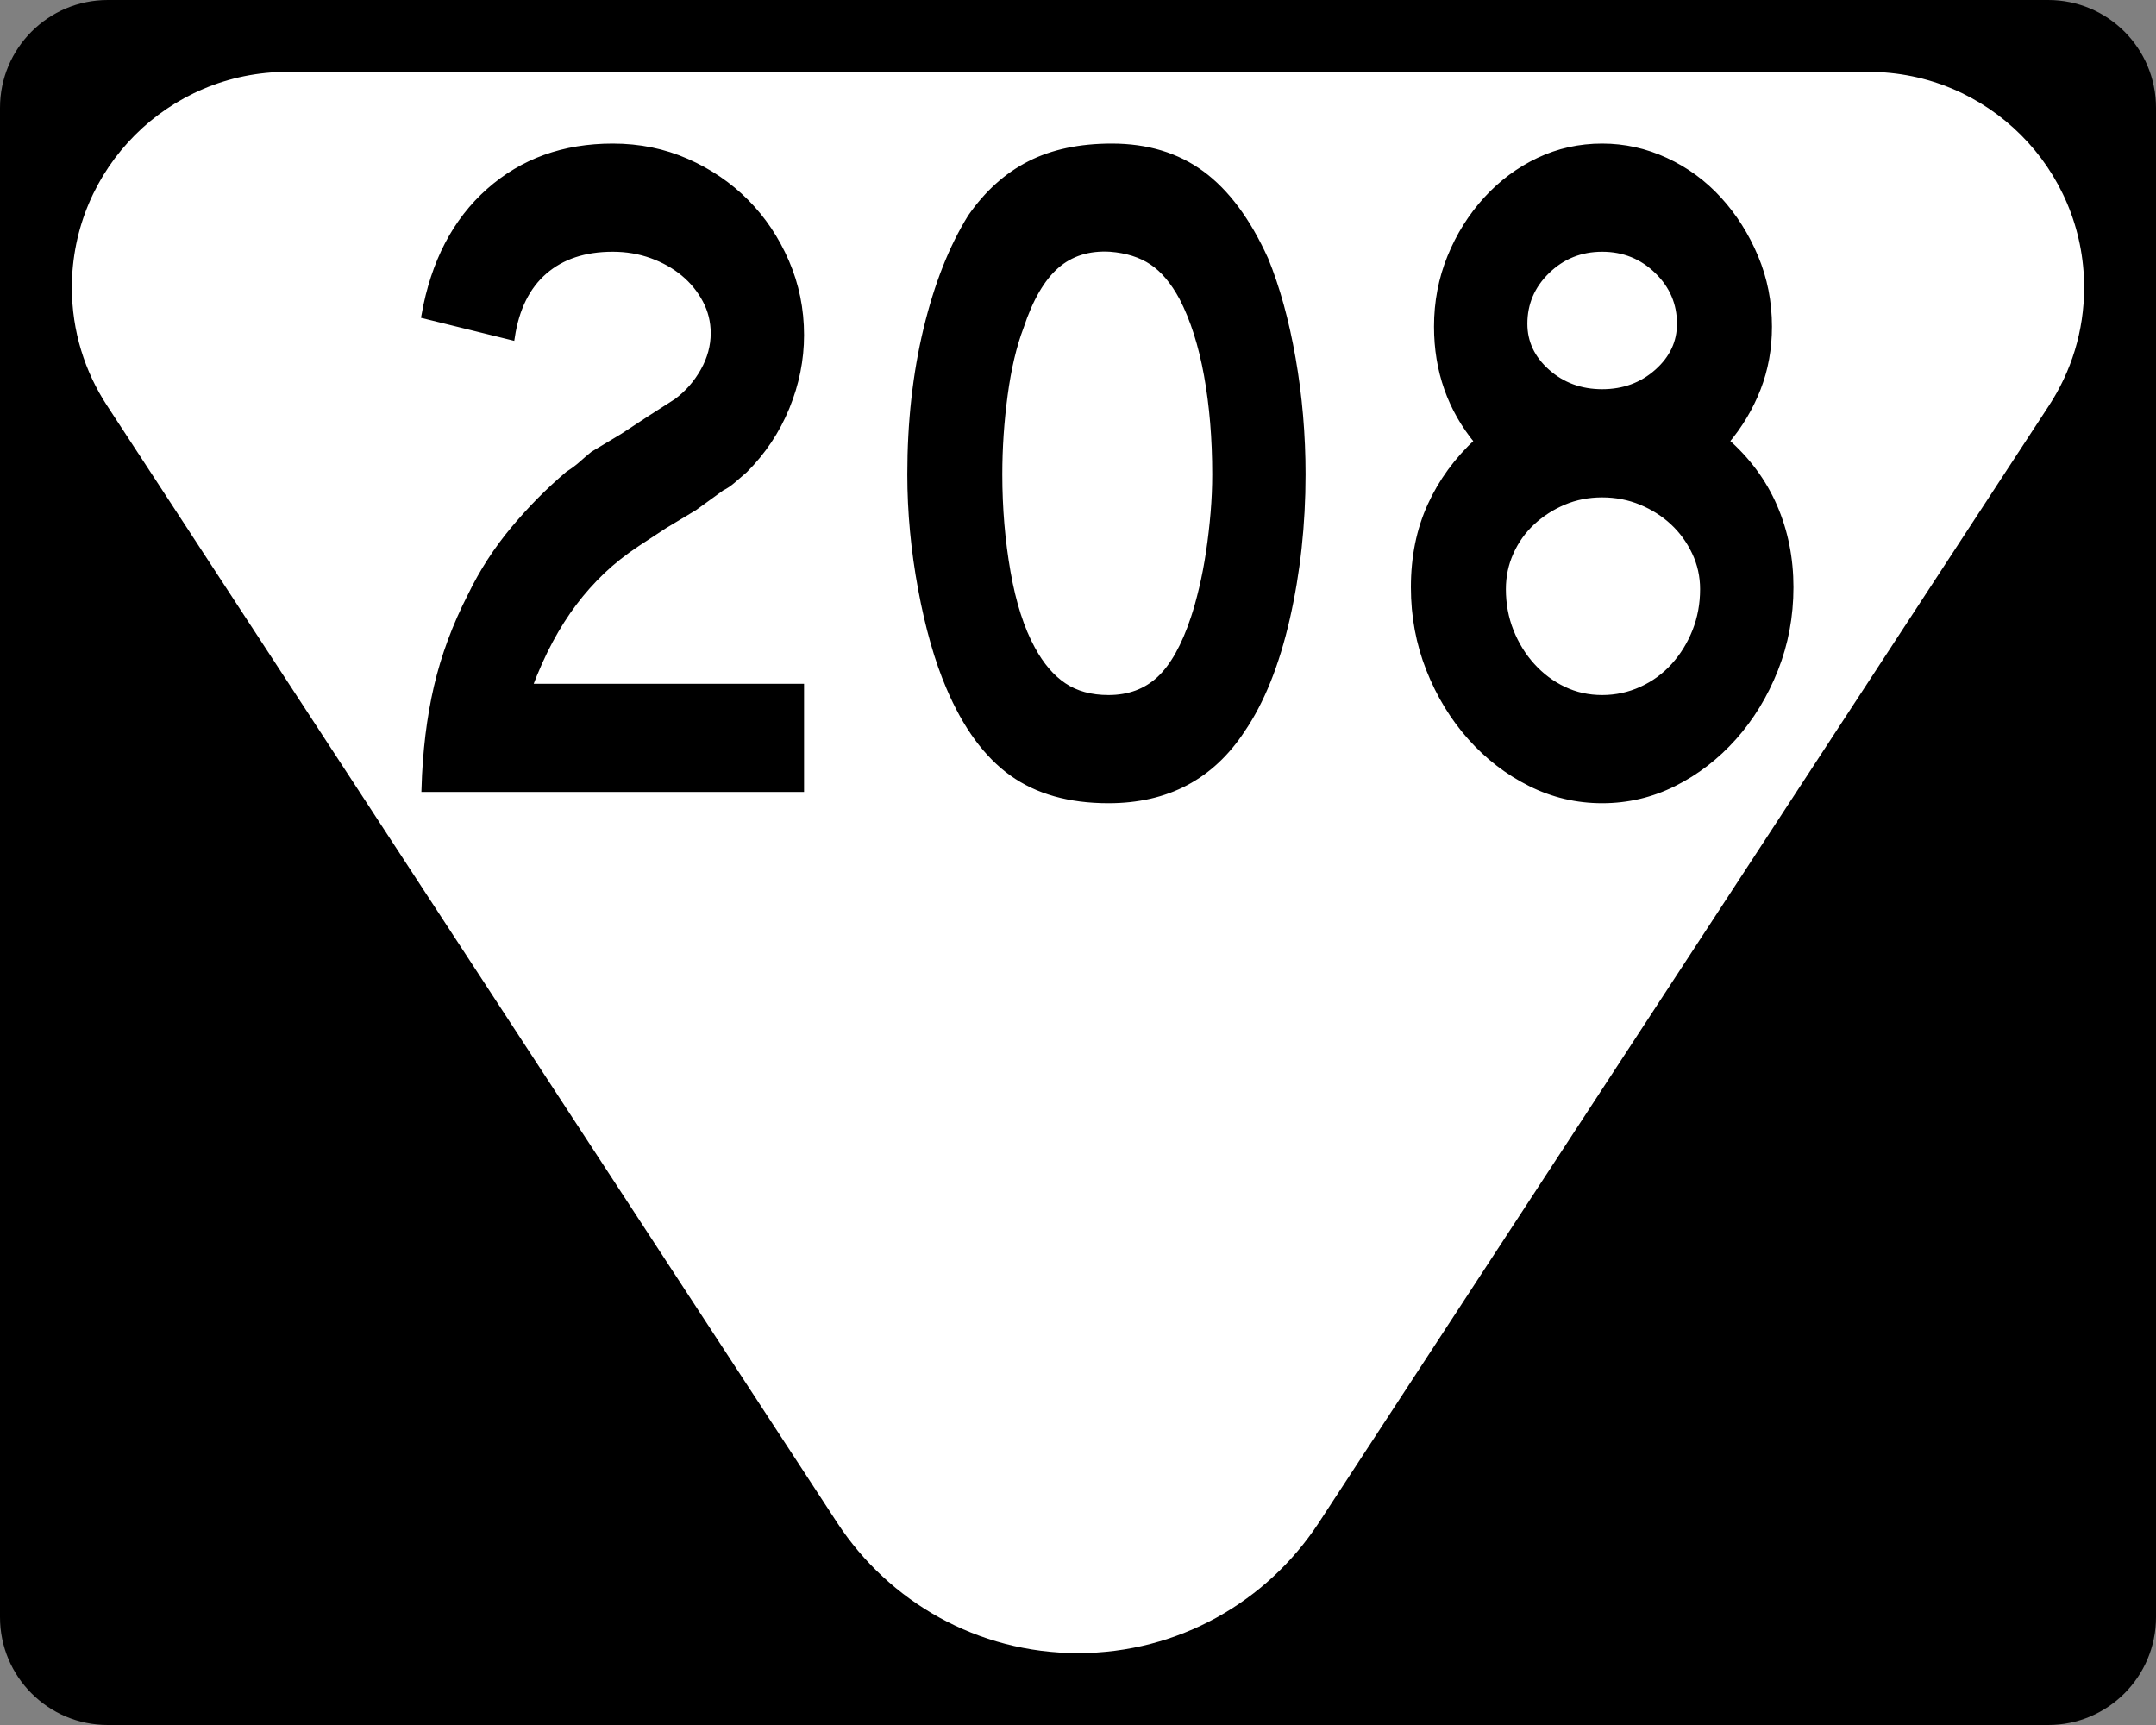
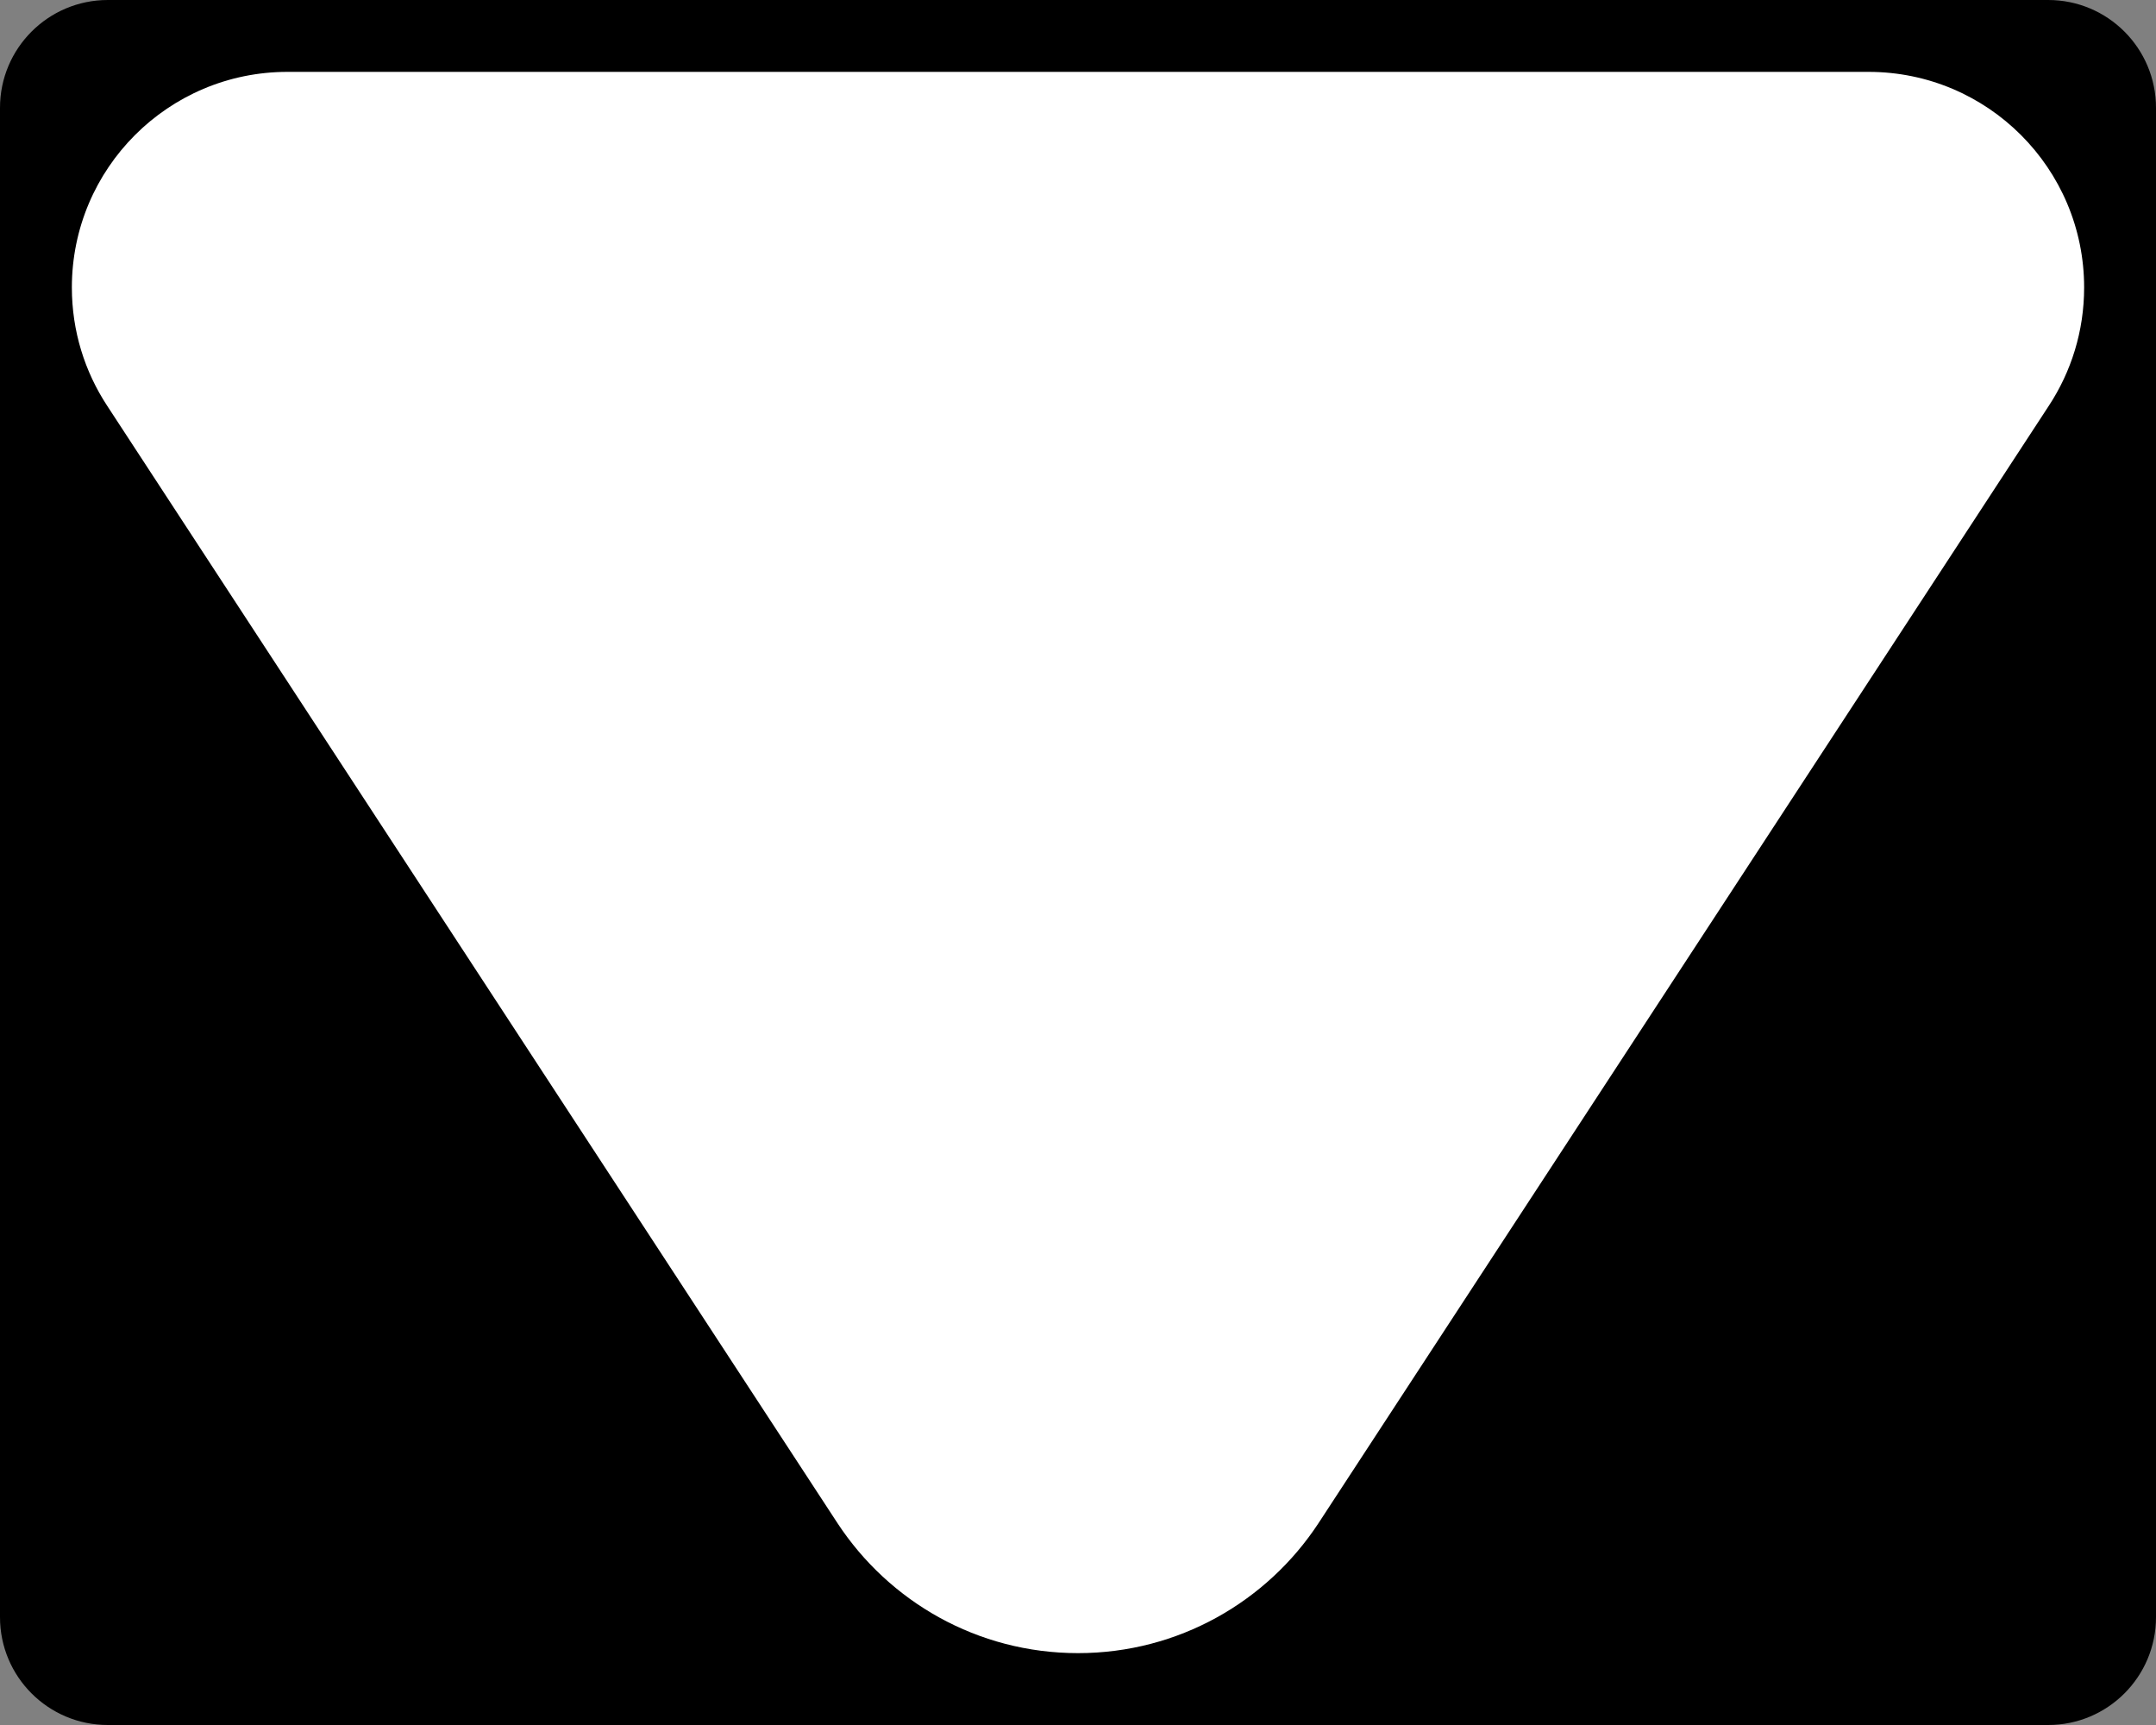
<svg xmlns="http://www.w3.org/2000/svg" xmlns:ns1="http://sodipodi.sourceforge.net/DTD/sodipodi-0.dtd" xmlns:ns2="http://www.inkscape.org/namespaces/inkscape" version="1.1" id="Layer_1" width="480" height="384" viewBox="0 0 480 384" overflow="visible" enable-background="new 0 0 480 384" xml:space="preserve" ns1:version="0.32" ns2:version="0.45" ns1:docname="Secondary_Tennessee_217.svg" ns2:output_extension="org.inkscape.output.svg.inkscape" ns1:docbase="C:\Road Pics\signs" ns1:modified="true">
  <rect x="0" y="0" width="480" height="384" fill="#808080" stroke="none" />
  <defs id="defs2208" />
  <ns1:namedview ns2:window-height="968" ns2:window-width="1280" ns2:pageshadow="2" ns2:pageopacity="0.0" guidetolerance="10.0" gridtolerance="10.0" objecttolerance="10.0" borderopacity="1.0" bordercolor="#666666" pagecolor="#ffffff" id="base" ns2:zoom="0.98176958" ns2:cx="240.00024" ns2:cy="192.00024" ns2:window-x="-4" ns2:window-y="-4" ns2:current-layer="Layer_1" />
  <g id="g2189">
    <g id="g2191">
      <path d="M0,24C0,10.745,10.745,0,24,0h432c13.255,0,24,10.745,24,24v336    c0,13.254-10.745,24-24,24H24c-13.255,0-24-10.746-24-24V24L0,24z" id="path2193" />
      <path id="path2195" d="M240,192" />
    </g>
    <path clip-rule="evenodd" d="M416,16c26.51,0,48,21.49,48,48   c0,9.723-2.892,18.77-7.859,26.33L293.521,339.106   c-11.438,17.404-31.138,28.895-53.521,28.895c-22.384,0-42.083-11.49-53.521-28.895   L23.859,90.33C18.891,82.77,16,73.723,16,64c0-26.51,21.49-48,48-48   C78.963,16,401.037,16,416,16z" id="path2197" fill-rule="evenodd" fill="#FFFFFF" />
  </g>
-   <path transform="scale(0.937,1.067)" style="font-size:196.352px;font-weight:bold;fill:#000000;fill-opacity:1;fill-rule:evenodd;stroke:#000000;stroke-width:1.364;stroke-opacity:1;font-family:Roadgeek 2005 Series D" d="M 100.828,164.544 C 101.088,156.822 102.068,149.753 103.77,143.338 C 105.472,136.922 108.157,130.575 111.824,124.295 C 114.572,119.317 117.975,114.701 122.031,110.447 C 126.088,106.192 130.408,102.363 134.99,98.96 C 136.168,98.309 137.216,97.622 138.133,96.901 C 139.049,96.18 139.965,95.492 140.88,94.837 L 147.951,91.11 L 154.428,87.377 L 160.714,83.841 C 163.331,82.14 165.457,80.012 167.093,77.46 C 168.729,74.907 169.547,72.257 169.547,69.508 C 169.547,67.023 168.892,64.7 167.584,62.539 C 166.276,60.378 164.542,58.512 162.383,56.942 C 160.224,55.373 157.704,54.129 154.824,53.212 C 151.943,52.296 148.867,51.837 145.596,51.837 C 138.92,51.837 133.52,53.408 129.396,56.55 C 125.271,59.692 122.686,64.273 121.639,70.293 L 100.828,65.781 C 103.053,54.783 108.158,46.176 116.141,39.958 C 124.125,33.74 133.943,30.631 145.596,30.631 C 151.88,30.631 157.737,31.678 163.168,33.774 C 168.599,35.869 173.311,38.683 177.303,42.217 C 181.296,45.75 184.471,49.906 186.828,54.683 C 189.185,59.461 190.363,64.535 190.363,69.904 C 190.363,75.009 189.218,80.015 186.927,84.923 C 184.636,89.831 181.331,94.184 177.013,97.983 C 175.966,98.766 175.017,99.485 174.167,100.14 C 173.316,100.795 172.431,101.319 171.512,101.71 L 165.034,105.833 L 157.964,109.566 L 151.486,113.299 C 148.342,115.129 145.56,117.058 143.139,119.087 C 140.718,121.117 138.493,123.31 136.464,125.667 C 134.434,128.024 132.536,130.642 130.768,133.523 C 129,136.403 127.332,139.675 125.762,143.338 L 190.363,143.338 L 190.363,164.544 L 100.828,164.544 z M 309.524,98.96 C 309.524,109.434 308.281,119.449 305.794,129.005 C 303.307,138.56 299.773,146.284 295.191,152.176 C 287.86,161.992 277.258,166.899 263.384,166.899 C 254.088,166.899 246.43,165.002 240.41,161.207 C 234.39,157.412 229.417,151.455 225.49,143.338 C 222.741,137.709 220.516,130.87 218.814,122.821 C 217.113,114.771 216.262,106.817 216.262,98.96 C 216.262,88.098 217.538,78.02 220.091,68.726 C 222.643,59.432 226.145,51.643 230.595,45.359 C 234.522,40.386 239.202,36.688 244.635,34.265 C 250.068,31.842 256.579,30.631 264.169,30.631 C 272.546,30.631 279.68,32.529 285.57,36.326 C 291.461,40.123 296.501,46.079 300.692,54.192 C 303.44,60.084 305.599,66.957 307.169,74.811 C 308.739,82.665 309.524,90.714 309.524,98.96 L 309.524,98.96 z M 288.713,98.96 C 288.713,91.501 288.059,84.597 286.751,78.248 C 285.442,71.898 283.478,66.498 280.858,62.048 C 278.764,58.644 276.376,56.158 273.694,54.587 C 271.011,53.018 267.707,52.101 263.78,51.837 C 258.674,51.578 254.42,52.756 251.016,55.372 C 247.613,57.989 244.798,62.244 242.573,68.136 C 240.872,72.063 239.595,76.808 238.744,82.37 C 237.893,87.933 237.468,93.463 237.468,98.96 C 237.468,106.031 238.122,112.839 239.431,119.384 C 240.739,125.93 242.701,131.296 245.318,135.482 C 247.415,138.886 249.903,141.438 252.781,143.14 C 255.659,144.842 259.194,145.693 263.384,145.693 C 268.226,145.693 272.251,144.384 275.459,141.768 C 278.666,139.151 281.383,134.897 283.608,129.005 C 284.263,127.303 284.918,125.241 285.573,122.821 C 286.228,120.4 286.785,117.847 287.242,115.163 C 287.7,112.478 288.059,109.762 288.321,107.013 C 288.582,104.265 288.713,101.58 288.713,98.96 L 288.713,98.96 z M 425.449,122.527 C 425.449,128.547 424.238,134.241 421.815,139.608 C 419.392,144.975 416.119,149.688 411.997,153.746 C 407.874,157.805 403.129,161.012 397.762,163.367 C 392.395,165.722 386.702,166.899 380.682,166.899 C 374.657,166.899 368.962,165.722 363.595,163.367 C 358.228,161.012 353.483,157.805 349.36,153.746 C 345.238,149.688 341.966,144.975 339.545,139.608 C 337.124,134.241 335.914,128.547 335.914,122.527 C 335.914,116.243 337.222,110.582 339.839,105.542 C 342.455,100.503 346.186,96.02 351.032,92.093 C 344.616,85.286 341.409,77.3 341.409,68.136 C 341.409,63.031 342.456,58.22 344.552,53.704 C 346.647,49.188 349.494,45.195 353.093,41.725 C 356.693,38.256 360.848,35.539 365.56,33.576 C 370.272,31.613 375.312,30.631 380.682,30.631 C 385.919,30.631 390.958,31.613 395.8,33.576 C 400.641,35.539 404.863,38.256 408.464,41.725 C 412.066,45.195 414.946,49.188 417.105,53.704 C 419.264,58.22 420.344,63.031 420.344,68.136 C 420.344,72.718 419.46,77.005 417.692,80.998 C 415.924,84.991 413.405,88.689 410.133,92.093 C 415.238,96.02 419.067,100.568 421.62,105.737 C 424.173,110.906 425.449,116.503 425.449,122.527 L 425.449,122.527 z M 399.137,67.549 C 399.137,63.226 397.338,59.527 393.738,56.451 C 390.139,53.375 385.787,51.837 380.682,51.837 C 375.576,51.837 371.224,53.375 367.625,56.451 C 364.025,59.527 362.226,63.226 362.226,67.549 C 362.226,71.476 364.025,74.846 367.625,77.66 C 371.224,80.475 375.576,81.882 380.682,81.882 C 385.787,81.882 390.139,80.475 393.738,77.66 C 397.338,74.846 399.137,71.476 399.137,67.549 L 399.137,67.549 z M 404.632,122.916 C 404.632,120.168 403.978,117.583 402.67,115.163 C 401.361,112.742 399.628,110.647 397.469,108.88 C 395.309,107.112 392.79,105.705 389.909,104.658 C 387.029,103.612 383.953,103.088 380.682,103.088 C 377.41,103.088 374.367,103.612 371.552,104.658 C 368.738,105.705 366.25,107.112 364.089,108.88 C 361.928,110.647 360.226,112.742 358.984,115.163 C 357.741,117.583 357.12,120.168 357.12,122.916 C 357.12,126.06 357.741,129.007 358.984,131.755 C 360.226,134.503 361.928,136.924 364.089,139.017 C 366.25,141.111 368.738,142.747 371.552,143.925 C 374.367,145.104 377.41,145.693 380.682,145.693 C 383.953,145.693 387.062,145.104 390.008,143.925 C 392.954,142.747 395.507,141.111 397.666,139.017 C 399.825,136.924 401.526,134.503 402.769,131.755 C 404.011,129.007 404.632,126.06 404.632,122.916 L 404.632,122.916 z " id="text2228" />
</svg>